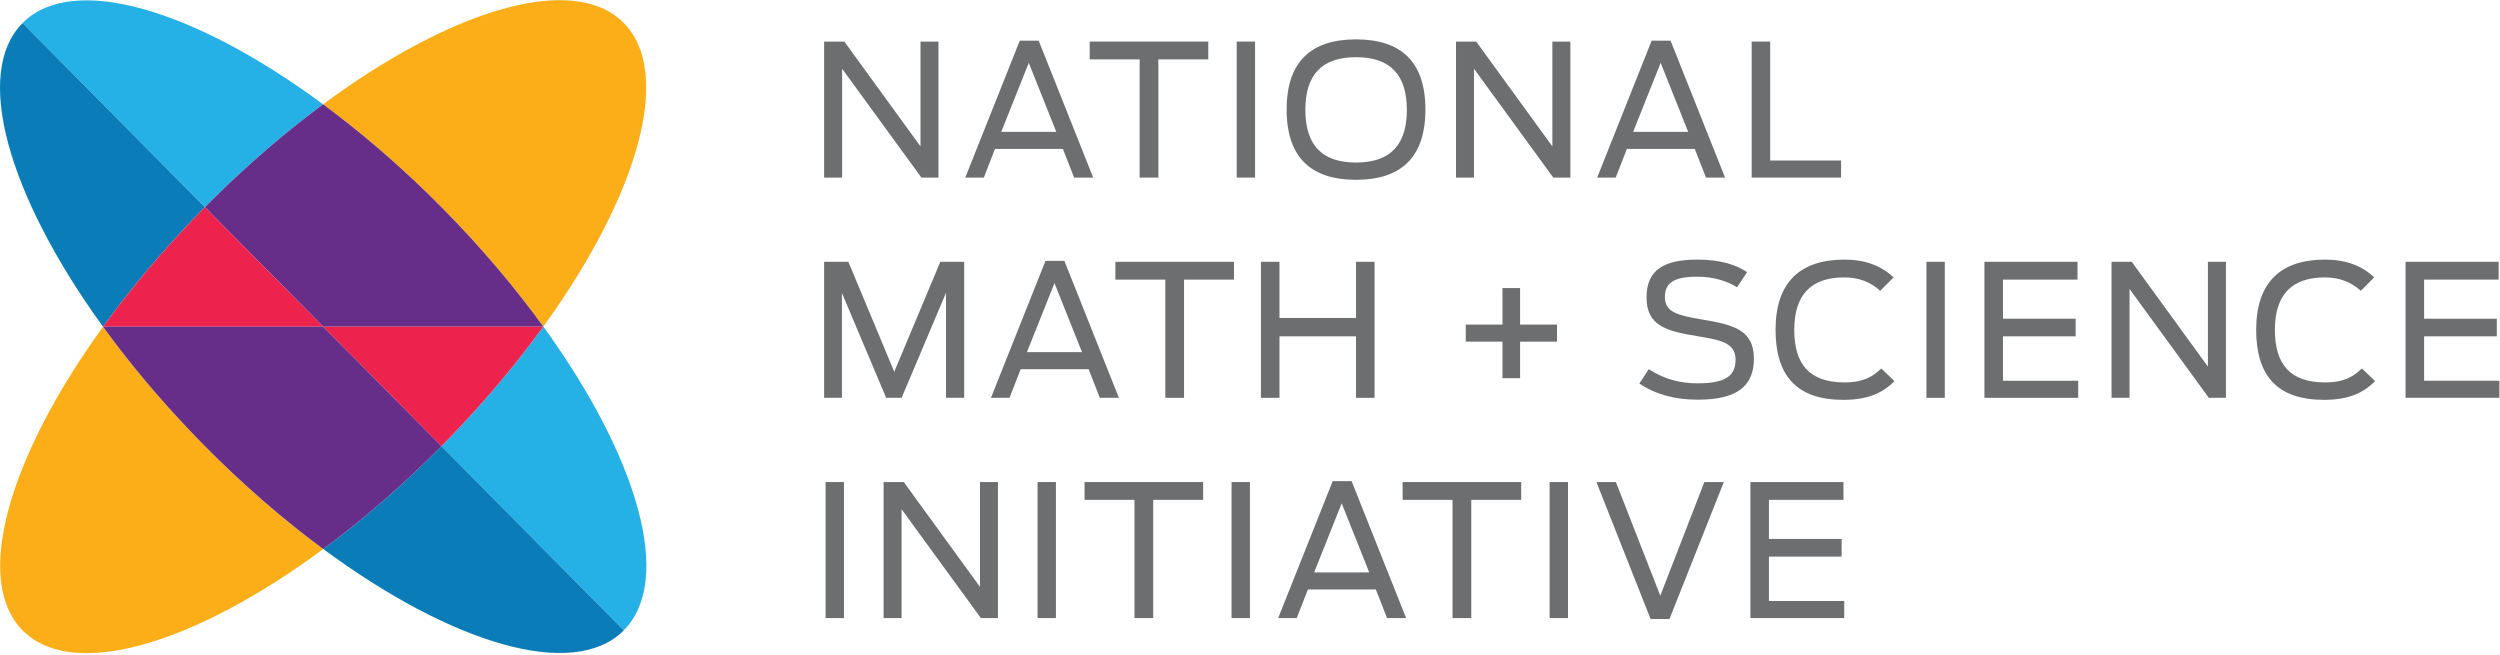
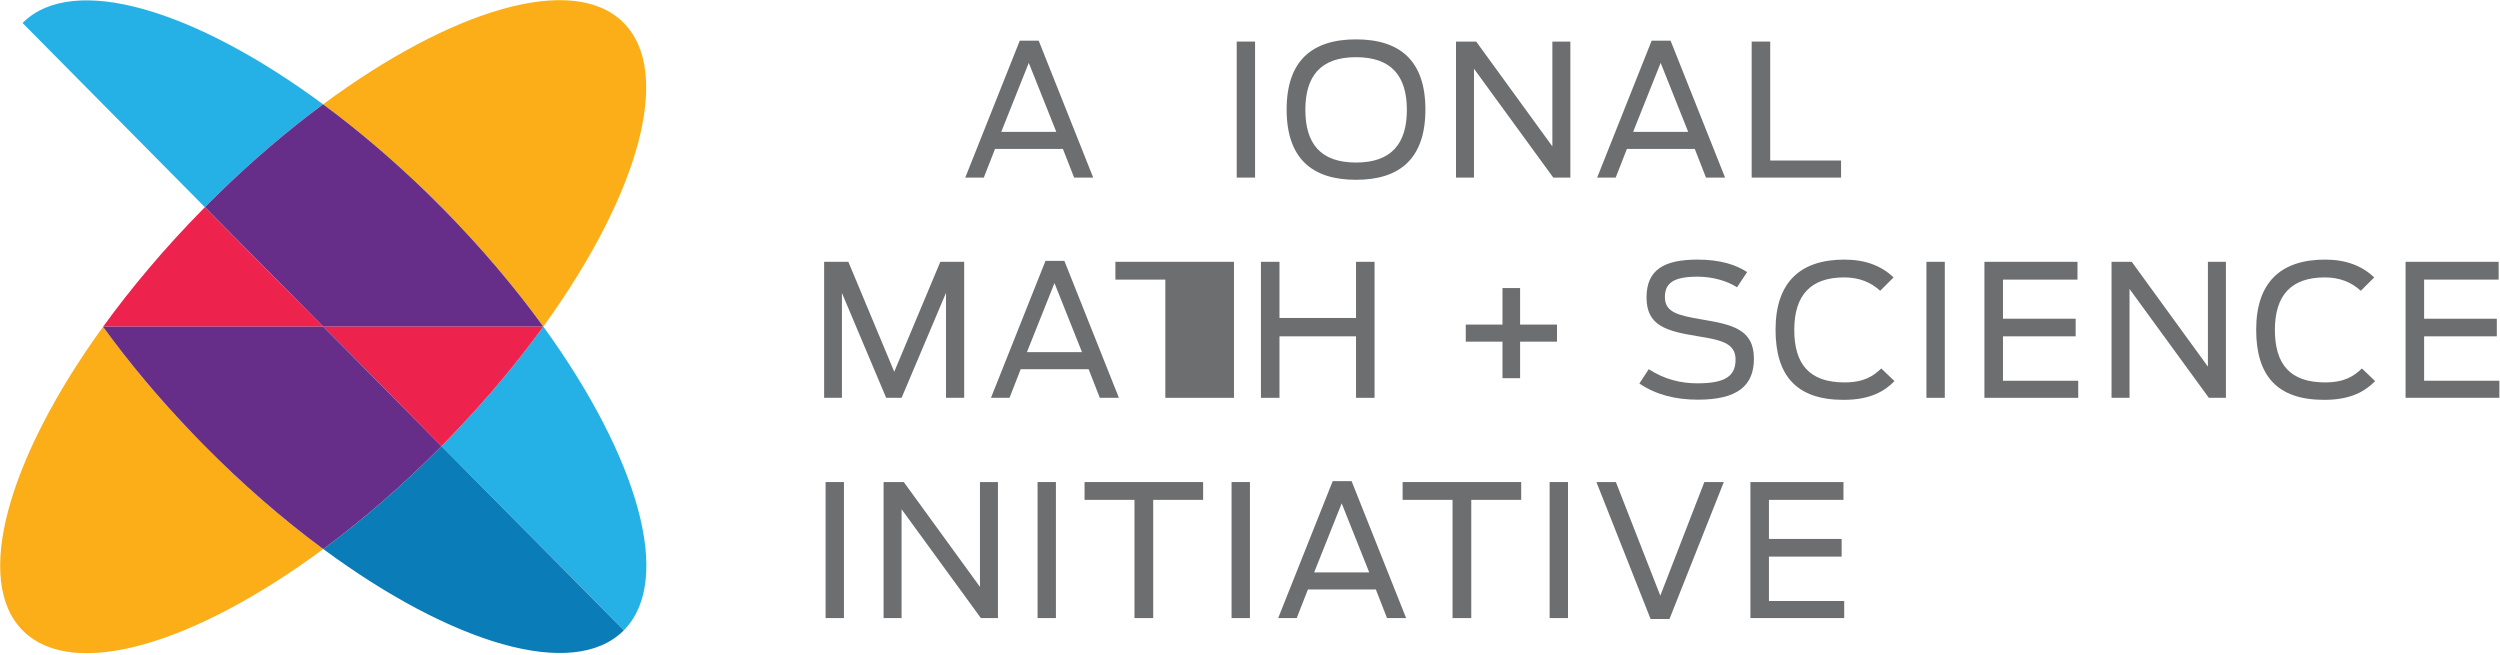
<svg xmlns="http://www.w3.org/2000/svg" xmlns:ns1="http://sodipodi.sourceforge.net/DTD/sodipodi-0.dtd" xmlns:ns2="http://www.inkscape.org/namespaces/inkscape" version="1.1" id="svg2" width="336" height="88" viewBox="0 0 336 88" ns1:docname="Primary NMSI Logo.ai">
  <defs id="defs6">
    <clipPath clipPathUnits="userSpaceOnUse" id="clipPath30">
      <path d="M 0,94.058 H 360 V 0 H 0 Z" id="path28" />
    </clipPath>
  </defs>
  <ns1:namedview id="namedview4" pagecolor="#ffffff" bordercolor="#000000" borderopacity="0.25" ns2:showpageshadow="2" ns2:pageopacity="0.0" ns2:pagecheckerboard="0" ns2:deskcolor="#d1d1d1" />
  <g transform="scale(0.7)">
    <g id="g8" ns2:groupmode="layer" ns2:label="Primary NMSI Logo" transform="matrix(1.333,0,0,-1.333,0,125.411)">
      <g id="g10" transform="translate(118.704,88.094)">
-         <path d="M 0,0 H 2.908 L 13.881,-15.097 V 0 h 2.591 V -19.592 H 14.013 L 2.591,-3.913 V -19.592 H 0 Z" style="fill:#6d6e70;fill-opacity:1;fill-rule:nonzero;stroke:none" id="path12" />
-       </g>
+         </g>
      <g id="g14" transform="translate(152.147,75.085)">
        <path d="M 0,0 -3.966,9.942 -7.932,0 Z m -5.262,13.141 h 2.723 L 5.314,-6.583 h -2.75 l -1.612,4.125 h -9.783 l -1.613,-4.125 h -2.67 z" style="fill:#6d6e70;fill-opacity:1;fill-rule:nonzero;stroke:none" id="path16" />
      </g>
      <g id="g18" transform="translate(164.147,85.529)">
-         <path d="M 0,0 H -7.191 V 2.565 H 9.889 V 0 H 2.697 V -17.027 H 0 Z" style="fill:#6d6e70;fill-opacity:1;fill-rule:nonzero;stroke:none" id="path20" />
-       </g>
+         </g>
      <path d="m 178.131,88.094 h 2.644 V 68.502 h -2.644 z" style="fill:#6d6e70;fill-opacity:1;fill-rule:nonzero;stroke:none" id="path22" />
      <g id="g24">
        <g id="g26" clip-path="url(#clipPath30)">
          <g id="g32" transform="translate(202.639,78.258)">
            <path d="m 0,0 c 0,4.865 -2.221,7.588 -7.324,7.588 -5.102,0 -7.297,-2.723 -7.297,-7.588 0,-4.865 2.195,-7.588 7.297,-7.588 C -2.221,-7.588 0,-4.865 0,0 m -17.317,0.053 c 0,7.086 3.727,10.1 9.993,10.1 6.266,0 9.995,-3.014 9.995,-10.1 0,-7.112 -3.729,-10.127 -9.995,-10.127 -6.266,0 -9.993,3.015 -9.993,10.127" style="fill:#6d6e70;fill-opacity:1;fill-rule:nonzero;stroke:none" id="path34" />
          </g>
          <g id="g36" transform="translate(209.717,88.094)">
            <path d="M 0,0 H 2.907 L 13.88,-15.097 V 0 h 2.592 v -19.592 h -2.46 L 2.59,-3.913 V -19.592 H 0 Z" style="fill:#6d6e70;fill-opacity:1;fill-rule:nonzero;stroke:none" id="path38" />
          </g>
          <g id="g40" transform="translate(243.16,75.085)">
            <path d="M 0,0 -3.965,9.942 -7.932,0 Z m -5.261,13.141 h 2.724 L 5.314,-6.583 h -2.75 l -1.613,4.125 h -9.78 l -1.613,-4.125 h -2.671 z" style="fill:#6d6e70;fill-opacity:1;fill-rule:nonzero;stroke:none" id="path42" />
          </g>
          <g id="g44" transform="translate(252.304,88.094)">
            <path d="m 0,0 h 2.671 v -17.134 h 10.205 v -2.458 H 0 Z" style="fill:#6d6e70;fill-opacity:1;fill-rule:nonzero;stroke:none" id="path46" />
          </g>
          <g id="g48" transform="translate(118.704,56.372)">
            <path d="M 0,0 H 3.49 L 10.1,-15.838 16.736,0 h 3.438 V -19.591 H 17.556 V -4.468 L 11.158,-19.591 H 8.936 L 2.565,-4.494 V -19.591 H 0 Z" style="fill:#6d6e70;fill-opacity:1;fill-rule:nonzero;stroke:none" id="path50" />
          </g>
          <g id="g52" transform="translate(155.848,43.364)">
            <path d="M 0,0 -3.966,9.941 -7.932,0 Z m -5.261,13.141 h 2.723 L 5.314,-6.584 H 2.565 l -1.613,4.125 h -9.783 l -1.612,-4.125 h -2.671 z" style="fill:#6d6e70;fill-opacity:1;fill-rule:nonzero;stroke:none" id="path54" />
          </g>
          <g id="g56" transform="translate(167.849,53.808)">
-             <path d="M 0,0 H -7.192 V 2.564 H 9.889 V 0 H 2.697 V -17.027 H 0 Z" style="fill:#6d6e70;fill-opacity:1;fill-rule:nonzero;stroke:none" id="path58" />
+             <path d="M 0,0 H -7.192 V 2.564 H 9.889 V 0 V -17.027 H 0 Z" style="fill:#6d6e70;fill-opacity:1;fill-rule:nonzero;stroke:none" id="path58" />
          </g>
          <g id="g60" transform="translate(181.621,56.372)">
            <path d="M 0,0 H 2.67 V -8.09 H 13.695 V 0 h 2.671 v -19.591 h -2.671 v 8.857 H 2.67 v -8.857 H 0 Z" style="fill:#6d6e70;fill-opacity:1;fill-rule:nonzero;stroke:none" id="path62" />
          </g>
          <g id="g64" transform="translate(216.411,44.871)">
            <path d="M 0,0 H -5.288 V 2.459 H 0 V 7.721 H 2.538 V 2.459 H 7.852 V 0 H 2.538 v -5.262 l -2.538,0 z" style="fill:#6d6e70;fill-opacity:1;fill-rule:nonzero;stroke:none" id="path66" />
          </g>
          <g id="g68" transform="translate(236.13,38.842)">
            <path d="m 0,0 1.348,2.063 c 2.274,-1.48 4.627,-2.036 7.006,-2.036 3.992,0 5.5,1.031 5.5,3.411 0,2.433 -2.143,2.83 -5.527,3.385 -4.493,0.74 -7.297,1.507 -7.297,5.578 0,3.94 2.46,5.447 7.351,5.447 3.304,0 5.578,-0.767 7.137,-1.798 l -1.454,-2.195 c -1.347,0.899 -3.489,1.534 -5.683,1.534 -3.384,0 -4.706,-0.873 -4.706,-2.934 0,-2.222 1.93,-2.644 5.313,-3.226 4.388,-0.741 7.509,-1.402 7.509,-5.658 0,-3.914 -2.405,-5.898 -8.064,-5.898 -3.199,0 -6,0.689 -8.433,2.327" style="fill:#6d6e70;fill-opacity:1;fill-rule:nonzero;stroke:none" id="path70" />
          </g>
          <g id="g72" transform="translate(255.744,46.59)">
            <path d="m 0,0 c 0,6.901 3.623,10.1 9.914,10.1 2.988,0 5.315,-0.872 7.086,-2.565 l -1.931,-1.93 c -1.347,1.243 -3.04,1.93 -5.181,1.93 -4.812,0 -7.192,-2.538 -7.192,-7.561 0,-4.945 2.196,-7.562 7.218,-7.562 2.829,0 4.152,0.898 5.315,2.009 l 1.904,-1.825 C 15.732,-8.805 13.749,-10.101 9.782,-10.101 2.988,-10.101 0,-6.584 0,0" style="fill:#6d6e70;fill-opacity:1;fill-rule:nonzero;stroke:none" id="path74" />
          </g>
          <path d="m 277.475,56.372 h 2.645 V 36.781 h -2.645 z" style="fill:#6d6e70;fill-opacity:1;fill-rule:nonzero;stroke:none" id="path76" />
          <g id="g78" transform="translate(285.829,56.372)">
            <path d="M 0,0 H 13.404 V -2.564 H 2.671 v -5.632 h 10.47 v -2.538 H 2.671 v -6.399 H 13.51 v -2.458 H 0 Z" style="fill:#6d6e70;fill-opacity:1;fill-rule:nonzero;stroke:none" id="path80" />
          </g>
          <g id="g82" transform="translate(304.138,56.372)">
            <path d="M 0,0 H 2.909 L 13.881,-15.097 V 0 h 2.593 v -19.591 h -2.46 L 2.592,-3.913 V -19.591 H 0 Z" style="fill:#6d6e70;fill-opacity:1;fill-rule:nonzero;stroke:none" id="path84" />
          </g>
          <g id="g86" transform="translate(324.971,46.59)">
            <path d="m 0,0 c 0,6.901 3.62,10.1 9.914,10.1 2.988,0 5.315,-0.872 7.086,-2.565 l -1.931,-1.93 c -1.347,1.243 -3.04,1.93 -5.181,1.93 -4.812,0 -7.193,-2.538 -7.193,-7.561 0,-4.945 2.195,-7.562 7.219,-7.562 2.829,0 4.151,0.898 5.315,2.009 l 1.904,-1.825 C 15.73,-8.805 13.748,-10.101 9.781,-10.101 2.986,-10.101 0,-6.584 0,0" style="fill:#6d6e70;fill-opacity:1;fill-rule:nonzero;stroke:none" id="path88" />
          </g>
          <g id="g90" transform="translate(346.488,56.372)">
            <path d="M 0,0 H 13.406 V -2.564 H 2.671 v -5.632 h 10.471 v -2.538 H 2.671 v -6.399 h 10.842 v -2.458 H 0 Z" style="fill:#6d6e70;fill-opacity:1;fill-rule:nonzero;stroke:none" id="path92" />
          </g>
          <path d="m 118.915,24.648 h 2.644 V 5.057 h -2.644 z" style="fill:#6d6e70;fill-opacity:1;fill-rule:nonzero;stroke:none" id="path94" />
          <g id="g96" transform="translate(127.269,24.648)">
            <path d="M 0,0 H 2.909 L 13.881,-15.096 V 0 h 2.591 V -19.591 H 14.013 L 2.591,-3.913 V -19.591 H 0 Z" style="fill:#6d6e70;fill-opacity:1;fill-rule:nonzero;stroke:none" id="path98" />
          </g>
          <path d="m 149.447,24.648 h 2.644 V 5.057 h -2.644 z" style="fill:#6d6e70;fill-opacity:1;fill-rule:nonzero;stroke:none" id="path100" />
          <g id="g102" transform="translate(163.406,22.084)">
            <path d="M 0,0 H -7.191 V 2.564 H 9.889 V 0 H 2.697 V -17.027 H 0 Z" style="fill:#6d6e70;fill-opacity:1;fill-rule:nonzero;stroke:none" id="path104" />
          </g>
          <path d="m 177.39,24.648 h 2.645 V 5.057 h -2.645 z" style="fill:#6d6e70;fill-opacity:1;fill-rule:nonzero;stroke:none" id="path106" />
          <g id="g108" transform="translate(197.218,11.64)">
            <path d="M 0,0 -3.967,9.941 -7.931,0 Z m -5.261,13.141 h 2.723 L 5.314,-6.583 h -2.75 l -1.612,4.124 h -9.783 l -1.612,-4.124 h -2.671 z" style="fill:#6d6e70;fill-opacity:1;fill-rule:nonzero;stroke:none" id="path110" />
          </g>
          <g id="g112" transform="translate(209.219,22.084)">
            <path d="M 0,0 H -7.191 V 2.564 H 9.888 V 0 H 2.696 V -17.027 H 0 Z" style="fill:#6d6e70;fill-opacity:1;fill-rule:nonzero;stroke:none" id="path114" />
          </g>
          <path d="m 223.203,24.648 h 2.644 V 5.057 h -2.644 z" style="fill:#6d6e70;fill-opacity:1;fill-rule:nonzero;stroke:none" id="path116" />
          <g id="g118" transform="translate(229.942,24.648)">
            <path d="M 0,0 H 2.804 L 9.201,-16.364 15.546,0 H 18.35 L 10.524,-19.722 H 7.802 Z" style="fill:#6d6e70;fill-opacity:1;fill-rule:nonzero;stroke:none" id="path120" />
          </g>
          <g id="g122" transform="translate(252.121,24.648)">
            <path d="M 0,0 H 13.405 V -2.564 H 2.671 v -5.631 h 10.471 v -2.538 H 2.671 v -6.399 h 10.84 v -2.459 H 0 Z" style="fill:#6d6e70;fill-opacity:1;fill-rule:nonzero;stroke:none" id="path124" />
          </g>
          <g id="g126" transform="translate(31.54,66.254)">
            <path d="m 0,0 c 4.88,4.752 9.861,8.986 14.777,12.64 0.073,0.054 0.146,0.106 0.221,0.161 -18.482,13.651 -35.962,18.947 -43.221,11.78 -0.022,-0.021 -0.042,-0.047 -0.065,-0.069 L -2.026,-2.016 C -1.354,-1.336 -0.677,-0.664 0,0" style="fill:#26b1e6;fill-opacity:1;fill-rule:nonzero;stroke:none" id="path128" />
          </g>
          <g id="g130" transform="translate(78.264,47.03)">
            <path d="M 0,0 C -0.003,0.004 -0.005,0.008 -0.009,0.012 -0.01,0.008 -0.013,0.004 -0.016,0 Z" style="fill:#faae1b;fill-opacity:1;fill-rule:nonzero;stroke:none" id="path132" />
          </g>
          <g id="g134" transform="translate(78.264,47.03)">
            <path d="m 0,0 h -0.016 c -3.742,-5.167 -8.112,-10.407 -13.042,-15.541 h 10e-4 c -0.469,-0.482 -0.932,-0.971 -1.412,-1.458 -0.069,-0.071 -0.139,-0.138 -0.209,-0.209 l 26.262,-26.526 c 7.19,7.232 2.053,24.838 -11.429,43.524 C 0.105,-0.141 0.051,-0.07 0,0" style="fill:#26b1e6;fill-opacity:1;fill-rule:nonzero;stroke:none" id="path136" />
          </g>
          <g id="g138" transform="translate(14.834,47.03)">
            <path d="M 0,0 C 0.002,-0.005 0.006,-0.009 0.01,-0.014 0.013,-0.009 0.016,-0.005 0.02,0 Z" style="fill:#faae1b;fill-opacity:1;fill-rule:nonzero;stroke:none" id="path140" />
          </g>
          <g id="g142" transform="translate(29.299,64.024)">
-             <path d="m 0,0 c 0.071,0.072 0.144,0.142 0.215,0.214 l -26.261,26.528 c -7.17,-7.216 -2.082,-24.73 11.296,-43.342 0,0 0.057,-0.086 0.134,-0.19 0.05,-0.068 0.102,-0.136 0.152,-0.204 h 0.019 C -10.349,-11.339 -5.509,-5.593 0,0" style="fill:#0a7db9;fill-opacity:1;fill-rule:nonzero;stroke:none" id="path144" />
-           </g>
+             </g>
          <g id="g146" transform="translate(46.781,15.161)">
            <path d="m 0,0 c -0.073,-0.056 -0.146,-0.105 -0.219,-0.161 18.482,-13.647 35.962,-18.945 43.223,-11.776 0.021,0.024 0.04,0.046 0.063,0.072 L 16.805,14.661 C 11.286,9.081 5.601,4.16 0,0" style="fill:#0a7db9;fill-opacity:1;fill-rule:nonzero;stroke:none" id="path148" />
          </g>
          <g id="g150" transform="translate(46.549,79.063)">
            <path d="M 0,0 C -0.004,-0.002 -0.007,-0.004 -0.011,-0.007 -0.007,-0.01 -0.004,-0.013 0,-0.016 Z" style="fill:#652c88;fill-opacity:1;fill-rule:nonzero;stroke:none" id="path152" />
          </g>
          <g id="g154" transform="translate(46.759,78.894)">
            <path d="m 0,0 c 4.917,-3.651 9.901,-7.881 14.786,-12.629 0.748,-0.733 1.5,-1.475 2.244,-2.229 5.517,-5.593 10.365,-11.34 14.466,-16.995 0.054,0.073 0.11,0.146 0.162,0.219 0.079,0.102 0.133,0.189 0.133,0.189 13.408,18.68 18.475,36.253 11.198,43.42 C 35.727,19.134 18.257,13.829 -0.21,0.169 V 0.153 C -0.14,0.101 -0.07,0.052 0,0" style="fill:#fbae17;fill-opacity:1;fill-rule:nonzero;stroke:none" id="path156" />
          </g>
          <g id="g158" transform="translate(46.549,14.992)">
            <path d="M 0,0 C 0.004,0.002 0.009,0.006 0.013,0.008 0.009,0.011 0.004,0.013 0,0.017 Z" style="fill:#652c88;fill-opacity:1;fill-rule:nonzero;stroke:none" id="path160" />
          </g>
          <g id="g162" transform="translate(46.343,15.159)">
            <path d="m 0,0 c -5.674,4.21 -11.436,9.192 -17.026,14.859 -0.479,0.487 -0.942,0.973 -1.411,1.456 l 0.001,0.002 c -4.939,5.132 -9.316,10.375 -13.063,15.54 -0.053,-0.072 -0.11,-0.147 -0.163,-0.221 -13.509,-18.754 -18.627,-36.419 -11.332,-43.603 7.264,-7.165 24.734,-1.854 43.2,11.8 V -0.15 C 0.138,-0.1 0.069,-0.05 0,0" style="fill:#fbae17;fill-opacity:1;fill-rule:nonzero;stroke:none" id="path164" />
          </g>
          <g id="g166" transform="translate(63.789,64.036)">
            <path d="m 0,0 c -0.744,0.754 -1.496,1.496 -2.244,2.229 -4.885,4.748 -9.869,8.978 -14.786,12.629 -0.071,0.052 -0.14,0.101 -0.21,0.153 -0.004,0.003 -0.008,0.006 -0.011,0.009 -0.075,-0.056 -0.148,-0.107 -0.221,-0.162 -4.916,-3.653 -9.897,-7.888 -14.777,-12.64 -0.677,-0.664 -1.354,-1.336 -2.026,-2.016 l 17.035,-17.206 10e-4,-0.002 h 31.698 c 0.002,0.004 0.005,0.007 0.007,0.011 C 10.365,-11.34 5.517,-5.593 0,0" style="fill:#662d89;fill-opacity:1;fill-rule:nonzero;stroke:none" id="path168" />
          </g>
          <g id="g170" transform="translate(63.586,29.822)">
            <path d="m 0,0 c 0.07,0.071 0.14,0.138 0.209,0.21 0.48,0.486 0.943,0.975 1.412,1.457 H 1.62 c 4.93,5.134 9.3,10.374 13.042,15.541 h -31.698 z" style="fill:#ed224d;fill-opacity:1;fill-rule:nonzero;stroke:none" id="path172" />
          </g>
          <g id="g174" transform="translate(29.514,64.238)">
            <path d="m 0,0 c -0.071,-0.072 -0.145,-0.143 -0.215,-0.214 -5.51,-5.593 -10.349,-11.339 -14.445,-16.994 h 31.695 v 10e-4 z" style="fill:#ed224d;fill-opacity:1;fill-rule:nonzero;stroke:none" id="path176" />
          </g>
          <g id="g178" transform="translate(46.55,47.03)">
            <path d="m 0,0 h -0.001 -31.695 c -0.004,-0.005 -0.007,-0.009 -0.01,-0.014 3.746,-5.165 8.123,-10.408 13.062,-15.54 l -0.001,-0.002 c 0.469,-0.483 0.932,-0.969 1.412,-1.456 5.589,-5.667 11.352,-10.649 17.025,-14.859 0.07,-0.05 0.138,-0.1 0.207,-0.15 0.004,-0.004 0.009,-0.006 0.013,-0.009 0.073,0.055 0.146,0.105 0.219,0.161 5.601,4.16 11.286,9.081 16.805,14.661 z" style="fill:#662d89;fill-opacity:1;fill-rule:nonzero;stroke:none" id="path180" />
          </g>
          <g id="g182" transform="translate(46.549,47.03)">
            <path d="M 0,0 H 0.001 L 0,0.002 Z" style="fill:#652c88;fill-opacity:1;fill-rule:nonzero;stroke:none" id="path184" />
          </g>
        </g>
      </g>
    </g>
  </g>
</svg>